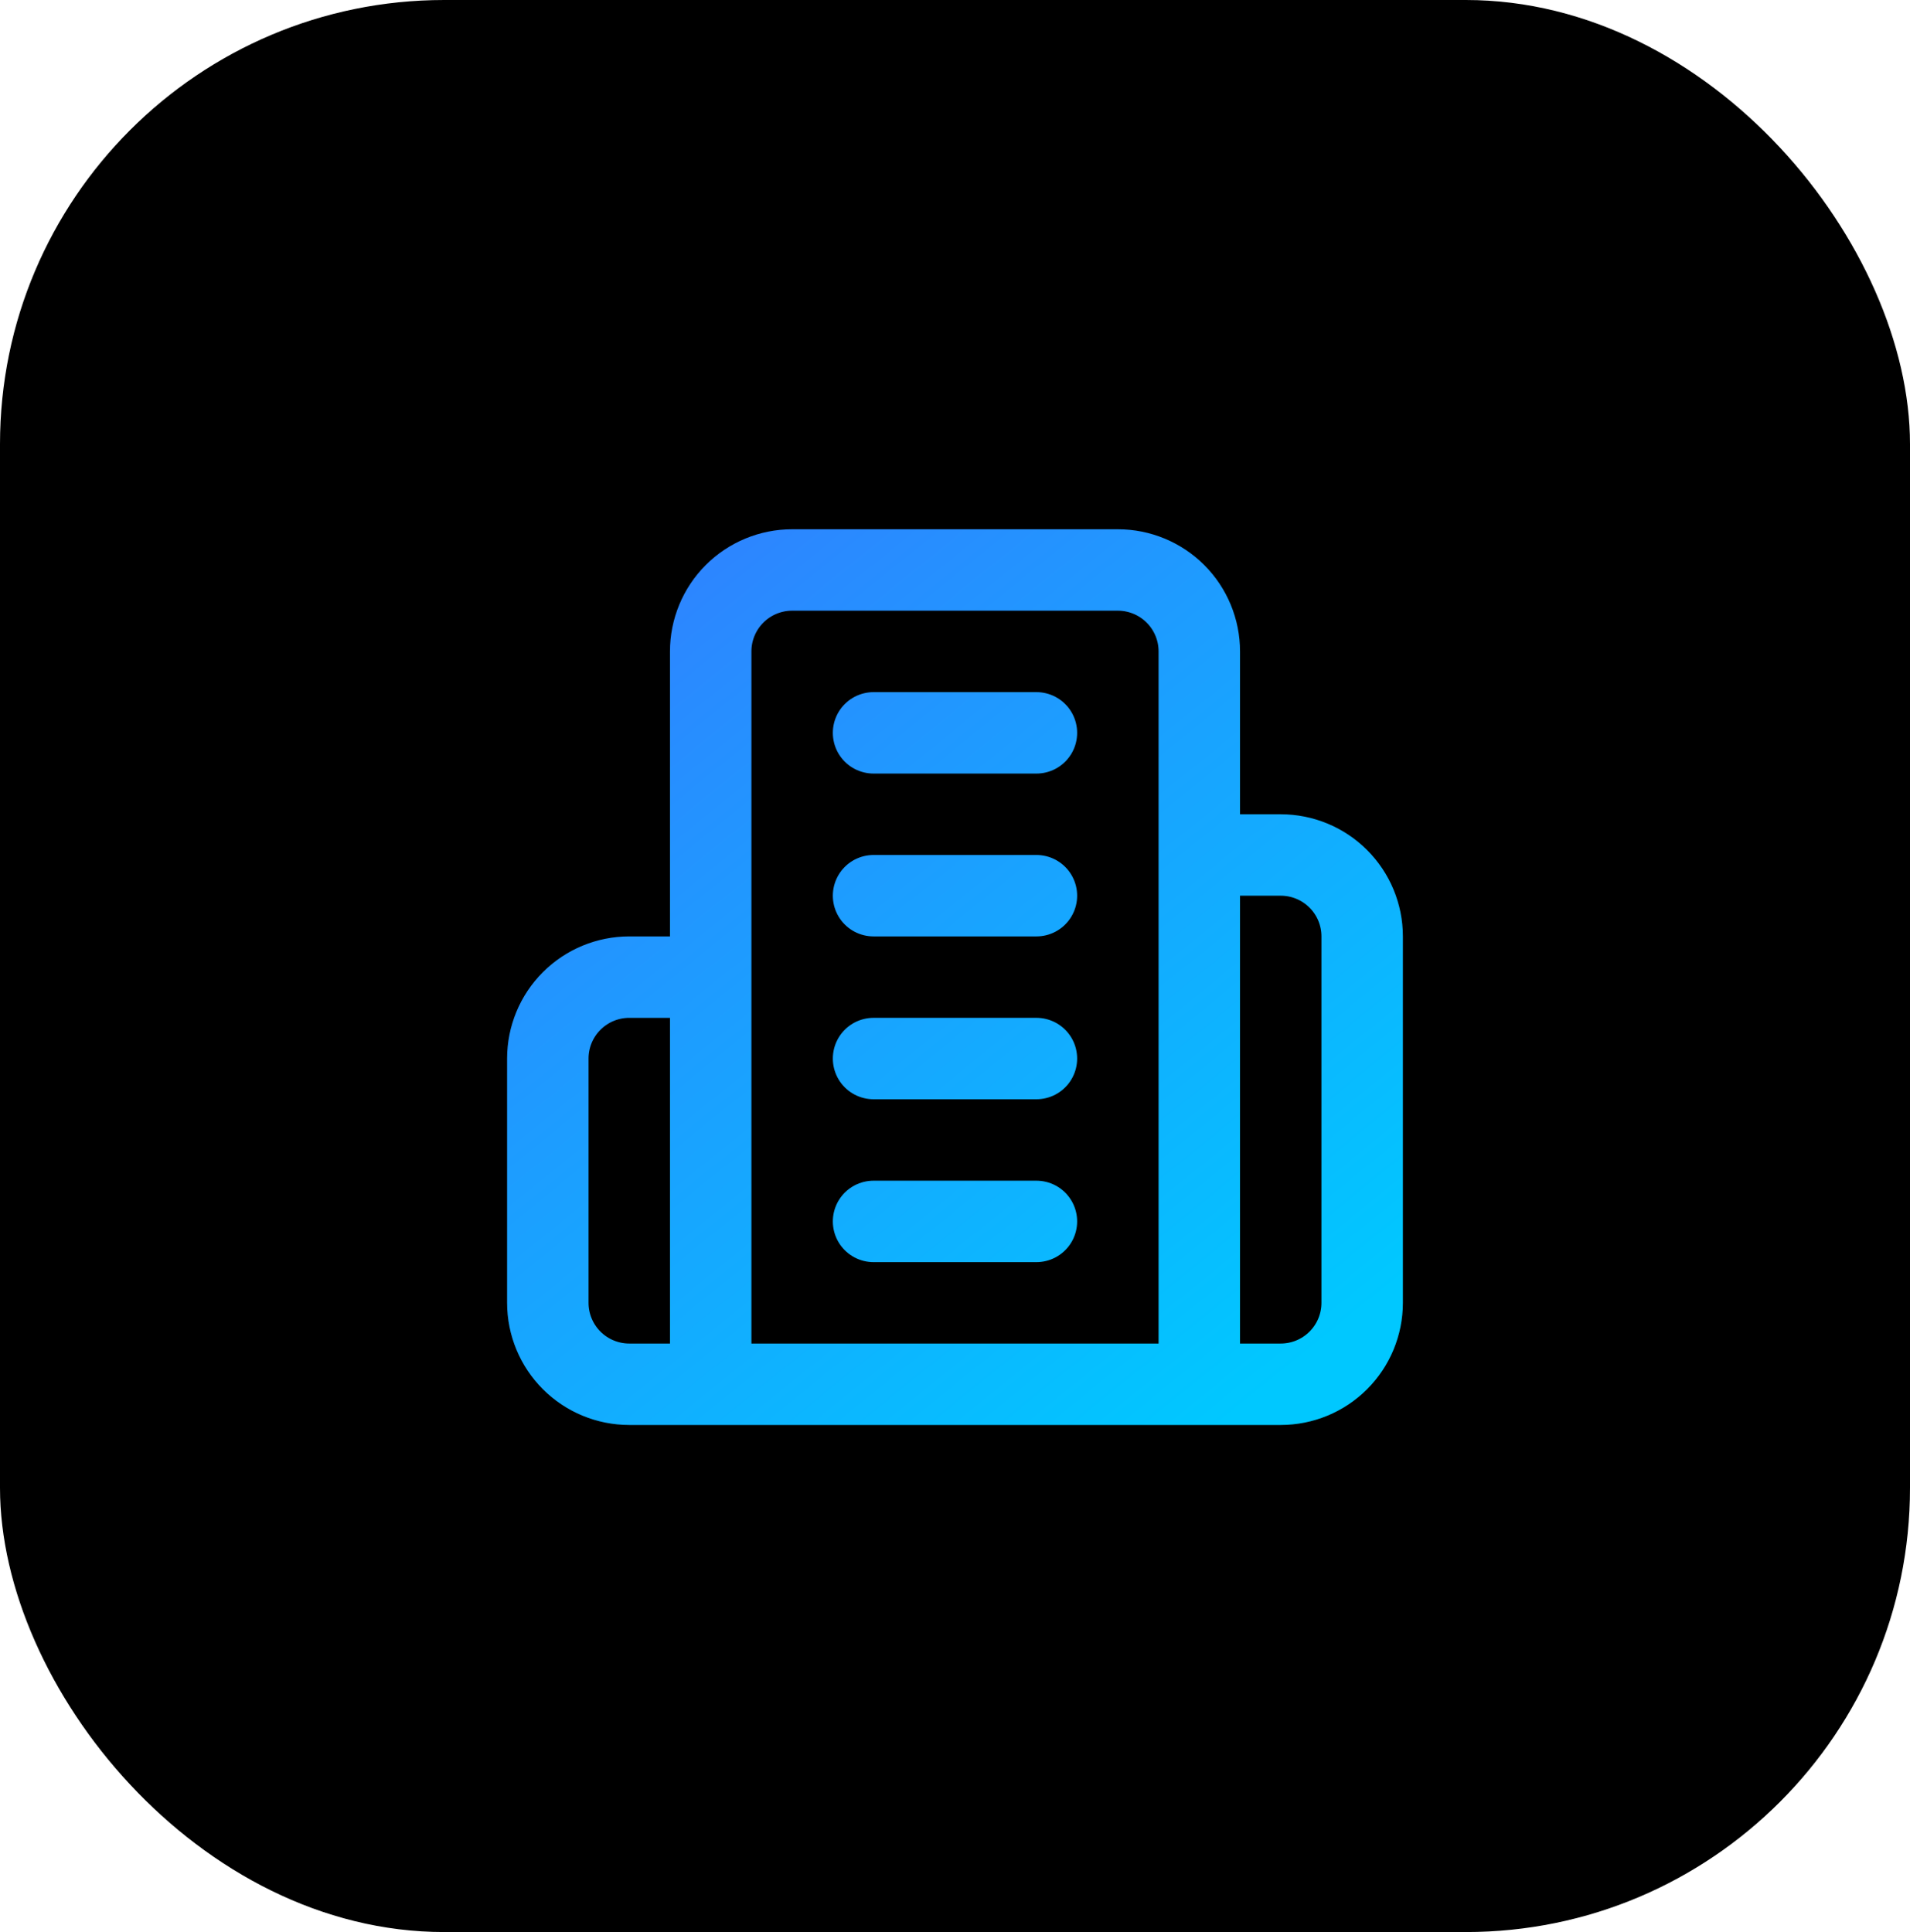
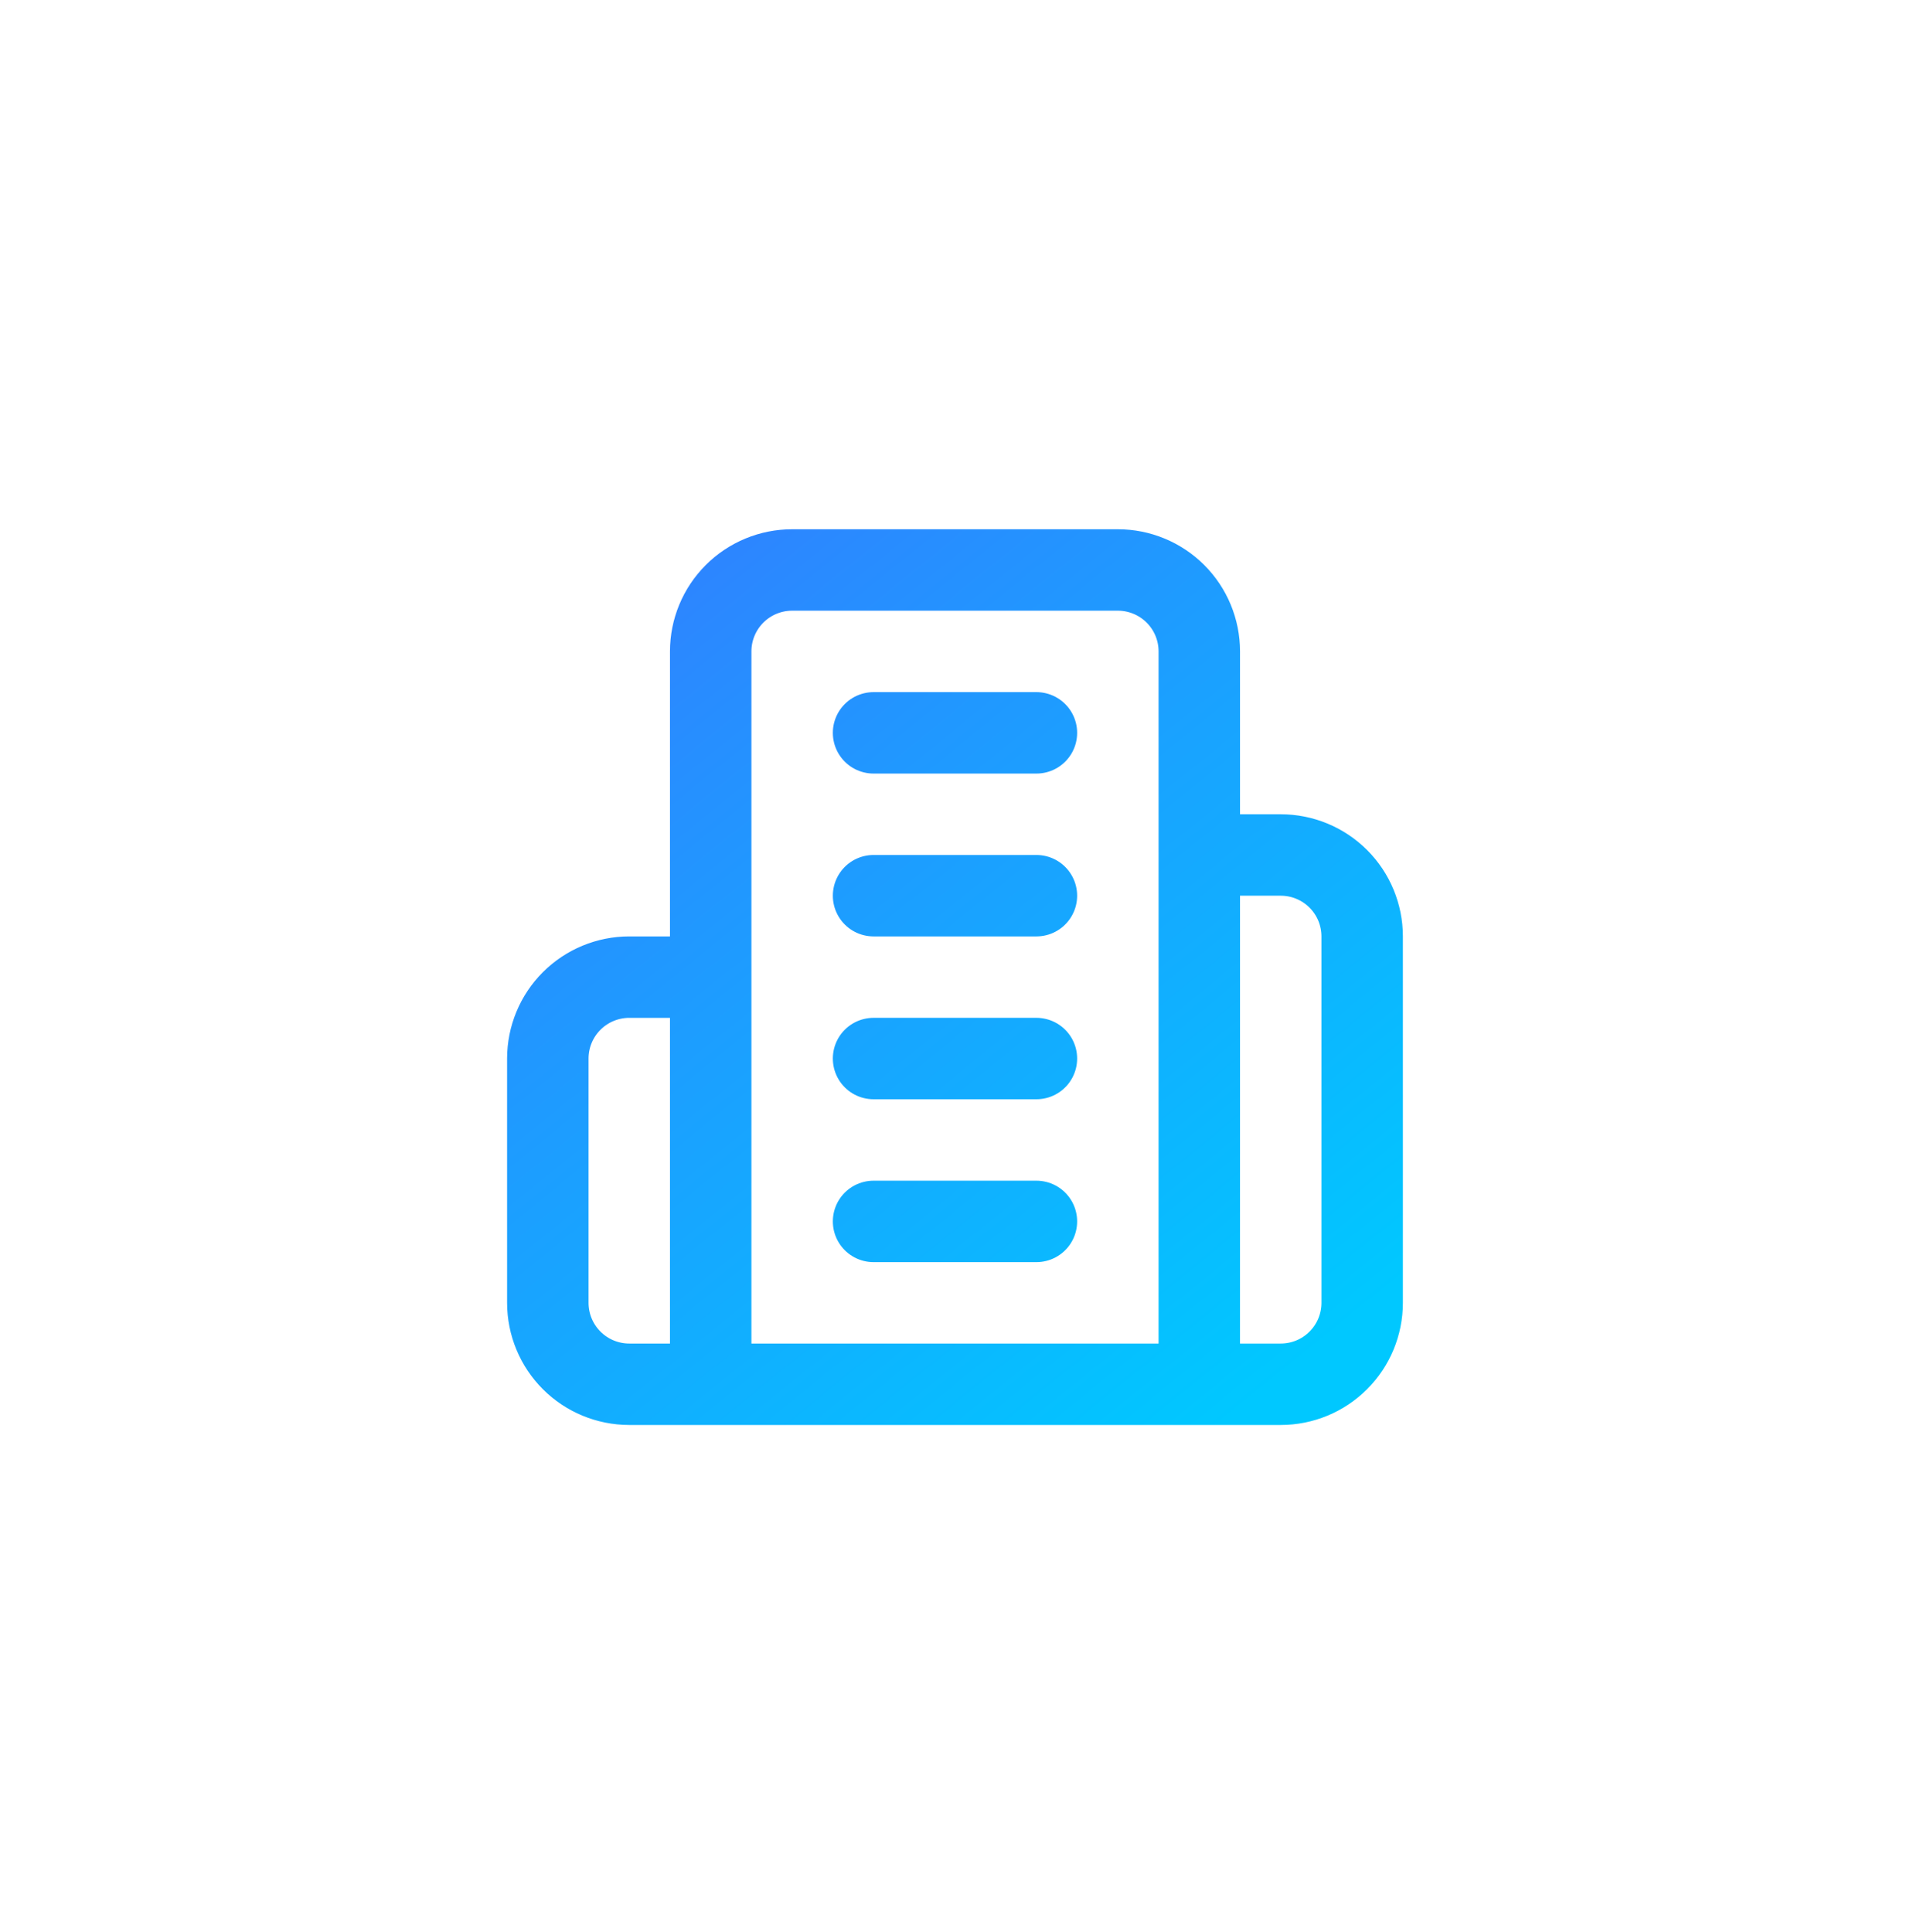
<svg xmlns="http://www.w3.org/2000/svg" width="86" height="87" viewBox="0 0 86 87" fill="none">
-   <rect width="86" height="87" rx="20" fill="black" />
  <path d="M32 62.333V29.333C32 28.361 32.386 27.428 33.074 26.74C33.761 26.053 34.694 25.666 35.666 25.666H50.333C51.306 25.666 52.238 26.053 52.926 26.74C53.614 27.428 54 28.361 54 29.333V62.333M32 62.333H54M32 62.333H28.333C27.361 62.333 26.428 61.947 25.74 61.259C25.053 60.572 24.666 59.639 24.666 58.666V47.666C24.666 46.694 25.053 45.761 25.74 45.074C26.428 44.386 27.361 44 28.333 44H32M54 62.333H57.666C58.639 62.333 59.572 61.947 60.259 61.259C60.947 60.572 61.333 59.639 61.333 58.666V42.166C61.333 41.194 60.947 40.261 60.259 39.574C59.572 38.886 58.639 38.5 57.666 38.5H54M39.333 33H46.666M39.333 40.333H46.666M39.333 47.666H46.666M39.333 55H46.666" stroke="url(#paint0_linear_194_78)" stroke-width="3.667" stroke-linecap="round" stroke-linejoin="round" />
  <defs>
    <linearGradient id="paint0_linear_194_78" x1="27.788" y1="25.666" x2="57.487" y2="62.301" gradientUnits="userSpaceOnUse">
      <stop stop-color="#2F82FF" />
      <stop offset="1" stop-color="#00C8FF" />
    </linearGradient>
  </defs>
</svg>